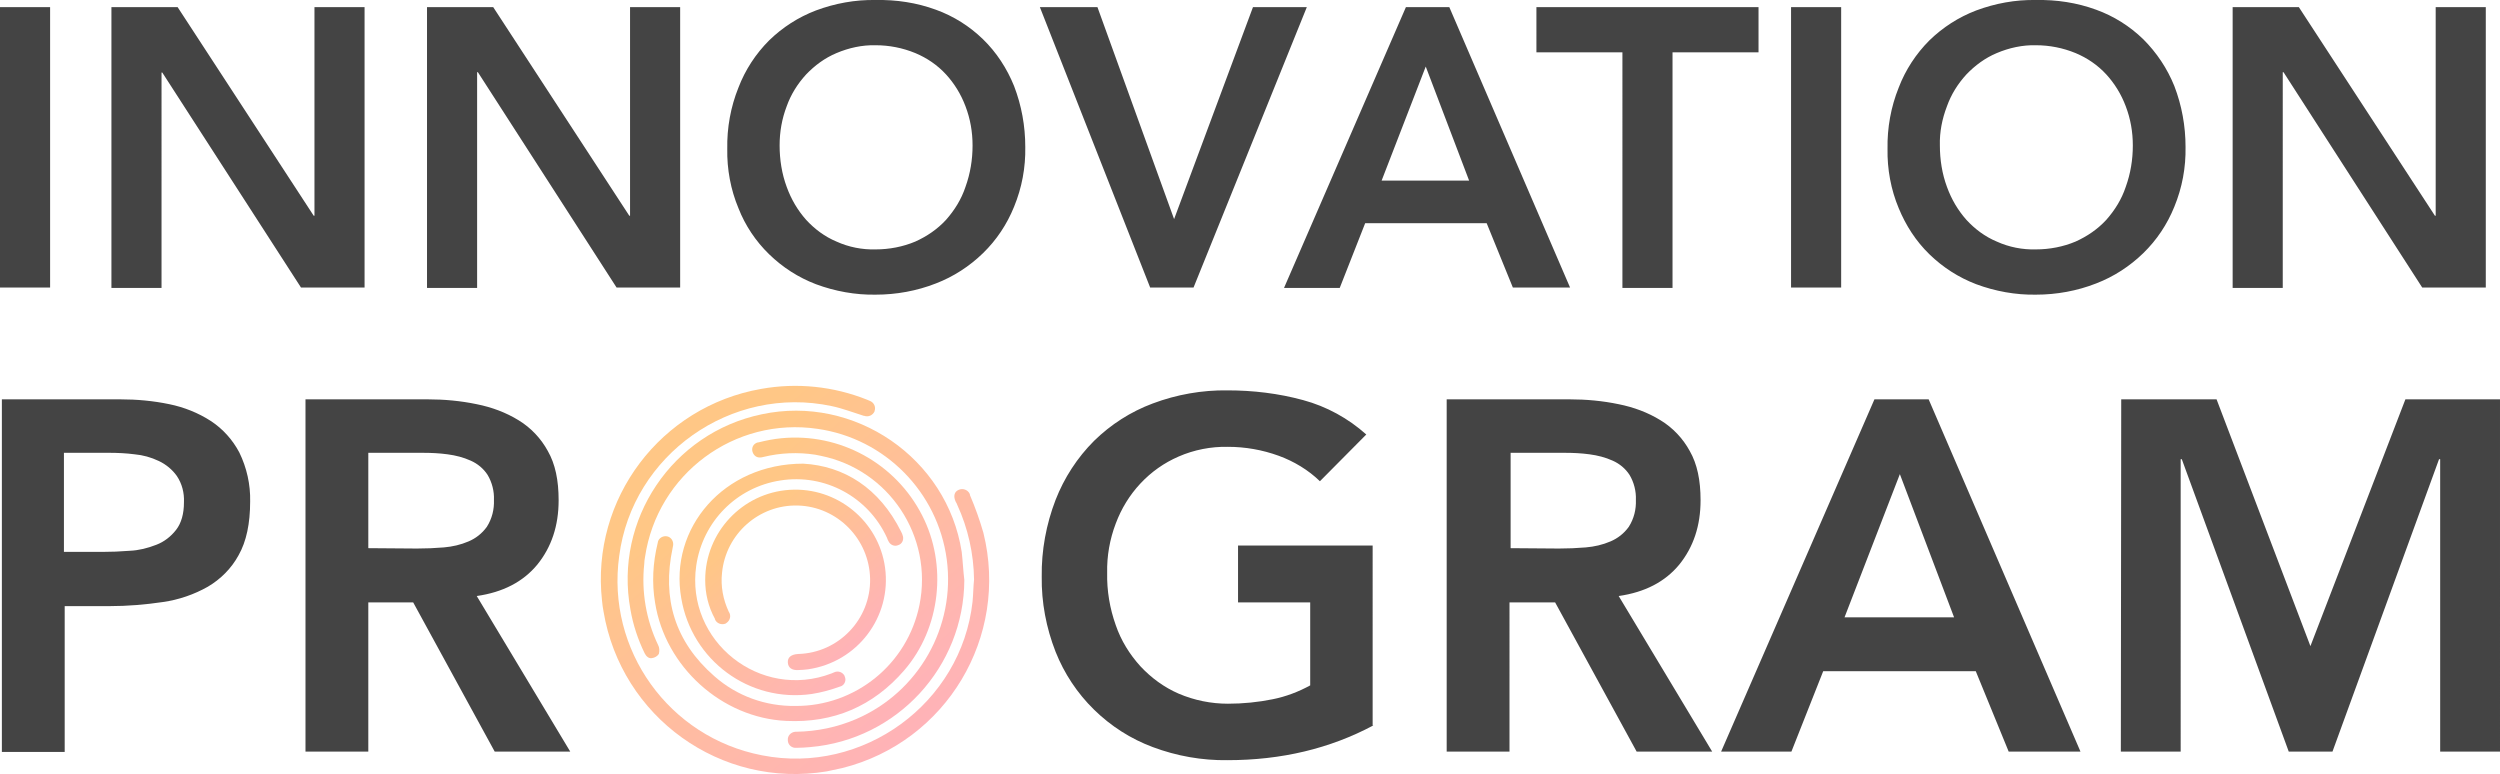
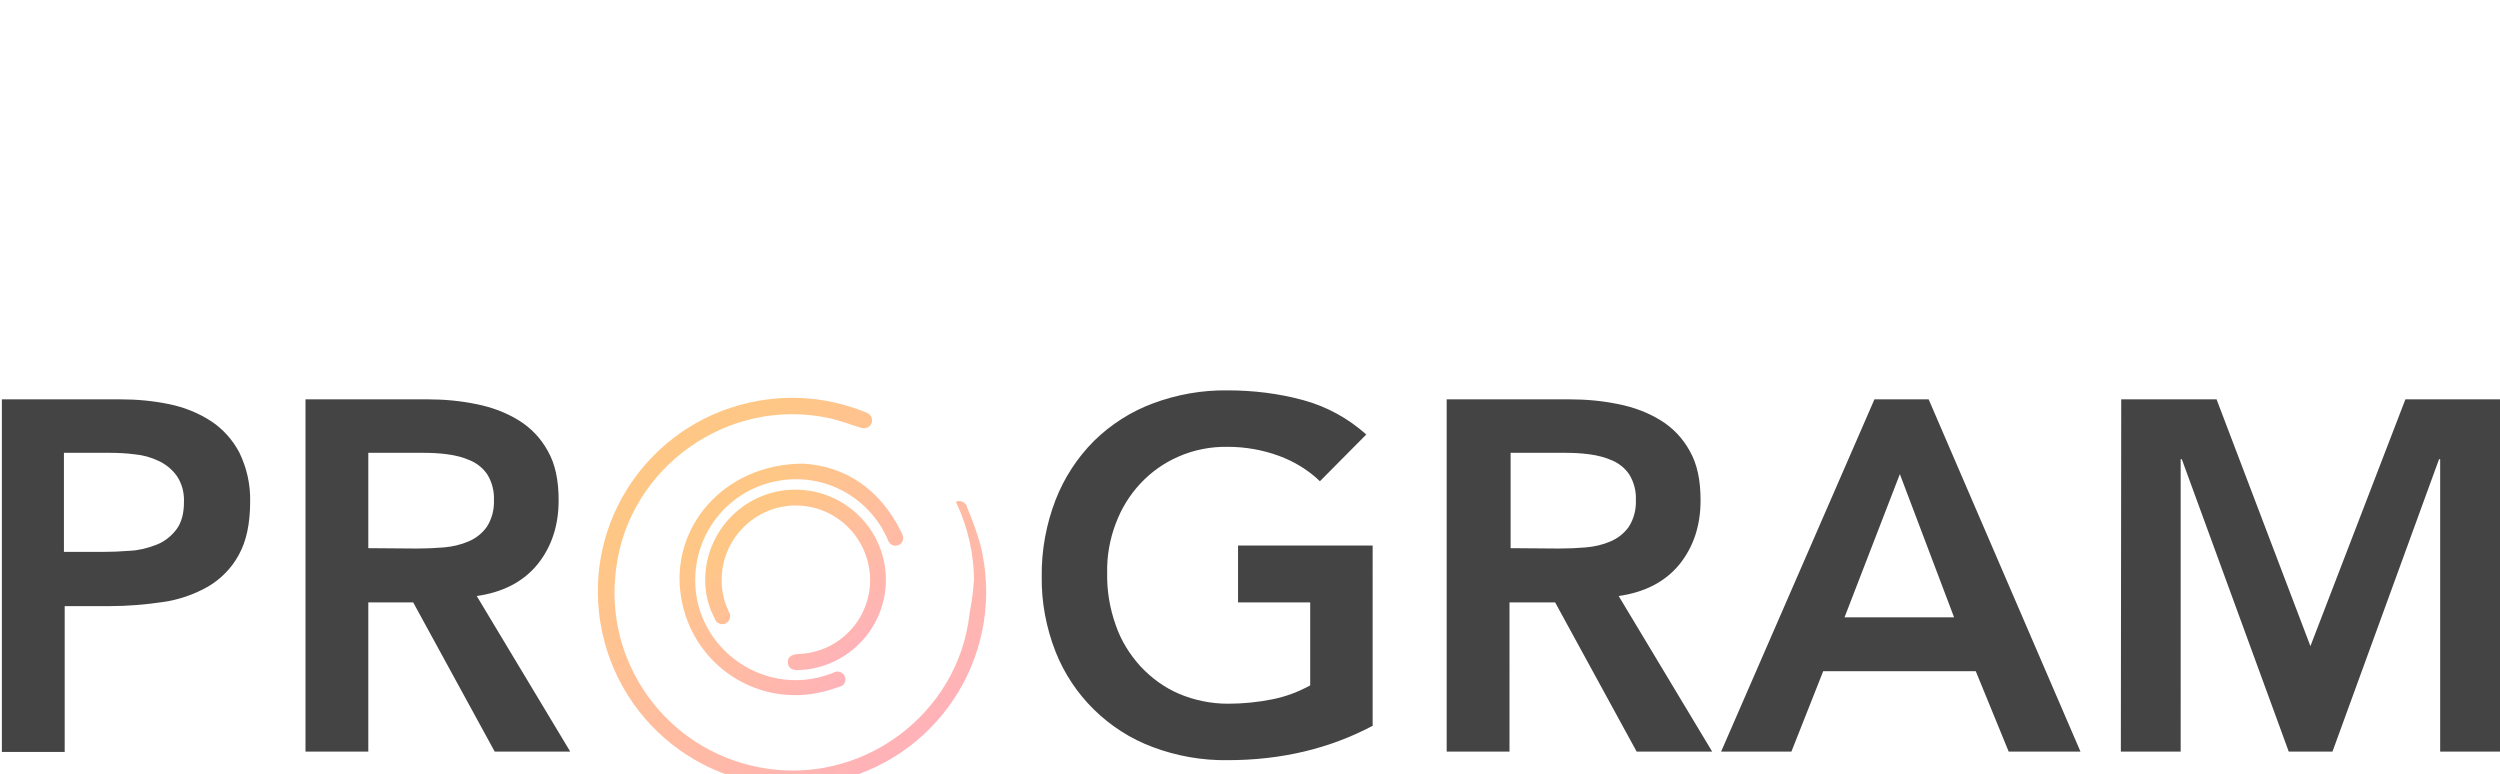
<svg xmlns="http://www.w3.org/2000/svg" version="1.1" id="レイヤー_1" x="0px" y="0px" viewBox="0 0 668.6 207" style="enable-background:new 0 0 668.6 207;" xml:space="preserve">
  <style type="text/css">
	.st0{fill:#444444;}
	.st1{fill:url(#SVGID_1_);}
	.st2{fill:url(#SVGID_00000160907259841414187030000011335892122619546514_);}
	.st3{fill:url(#SVGID_00000021837428732476446850000008217373831615769531_);}
	.st4{fill:url(#SVGID_00000026866817888565580390000010995750243338605206_);}
	.st5{fill:url(#SVGID_00000117672326155963998280000016093859713572498106_);}
</style>
  <g id="パス_20863">
-     <path class="st0" d="M0,1.9h13.4v75H0V1.9z M29.8,1.9h17.7l36.4,55.8h0.2V1.9h13.4v75h-17L43.4,19.4h-0.2V77H29.8V1.9z M114.2,1.9   h17.7l36.4,55.8h0.2V1.9h13.4v75h-17l-37.1-57.6h-0.2V77h-13.4V1.9z M194.5,39.8c-0.1-5.6,0.9-11.2,3-16.4c1.8-4.7,4.6-9,8.2-12.6   c3.6-3.5,7.8-6.2,12.5-8c5.1-1.9,10.5-2.9,16-2.8c5.5-0.1,10.9,0.7,16.1,2.6c4.7,1.7,9,4.4,12.6,7.9c3.6,3.5,6.4,7.8,8.3,12.5   c2,5.2,3,10.7,3,16.3c0.1,5.5-0.9,10.9-3,16c-1.9,4.7-4.7,8.9-8.3,12.4c-3.6,3.5-7.9,6.3-12.6,8.1c-5.1,2-10.6,3-16.1,3   c-5.4,0.1-10.9-0.9-16-2.8c-4.7-1.8-8.9-4.5-12.5-8c-3.6-3.5-6.4-7.7-8.2-12.3C195.4,50.7,194.4,45.2,194.5,39.8L194.5,39.8z    M208.5,38.9c0,3.8,0.6,7.6,1.9,11.1c1.2,3.3,2.9,6.2,5.2,8.8c2.3,2.5,5,4.5,8.1,5.8c3.3,1.5,6.9,2.2,10.5,2.1   c3.6,0,7.3-0.7,10.6-2.1c3.1-1.4,5.9-3.3,8.2-5.8c2.3-2.6,4.1-5.5,5.2-8.8c1.3-3.6,1.9-7.3,1.9-11.1c0-3.6-0.6-7.1-1.9-10.5   c-1.2-3.2-3-6.1-5.2-8.5c-2.3-2.5-5.1-4.4-8.2-5.7c-3.4-1.4-7-2.1-10.6-2.1c-3.6-0.1-7.2,0.7-10.5,2.1c-3.1,1.3-5.8,3.3-8.1,5.7   c-2.3,2.5-4.1,5.4-5.2,8.5C209.1,31.8,208.5,35.3,208.5,38.9L208.5,38.9z M278.1,1.9h15.4L314,58.6l21.1-56.7h14.4l-30.3,75h-11.6   L278.1,1.9z M376,1.9h11.6l32.3,75h-15.3l-7-17.2h-32.5L358.3,77h-14.9L376,1.9z M392.9,48.3l-11.6-30.5l-11.8,30.5H392.9z    M433.9,14h-23V1.9h59.4V14h-23v63h-13.4L433.9,14z M479,1.9h13.4v75H479V1.9z M504.8,39.8c-0.1-5.6,0.9-11.2,3-16.4   c1.8-4.7,4.6-9,8.2-12.6c3.6-3.5,7.8-6.2,12.5-8c5.1-1.9,10.5-2.9,16-2.8c5.5-0.1,10.9,0.7,16.1,2.6c4.7,1.7,9,4.4,12.6,7.9   c3.6,3.6,6.4,7.8,8.3,12.5c2,5.2,3,10.7,3,16.3c0.1,5.5-0.9,10.9-3,16c-1.9,4.7-4.7,8.9-8.3,12.4c-3.6,3.5-7.9,6.3-12.6,8.1   c-5.1,2-10.6,3-16.1,3c-5.4,0.1-10.9-0.9-16-2.8c-4.7-1.8-8.9-4.5-12.5-8c-3.6-3.5-6.3-7.7-8.2-12.3   C505.7,50.7,504.7,45.2,504.8,39.8z M518.8,38.9c0,3.8,0.6,7.6,1.9,11.1c1.2,3.3,2.9,6.2,5.2,8.8c2.3,2.5,5,4.5,8.1,5.8   c3.3,1.5,6.9,2.2,10.5,2.1c3.6,0,7.3-0.7,10.6-2.1c3.1-1.4,5.9-3.3,8.2-5.8c2.3-2.6,4.1-5.5,5.2-8.8c1.3-3.6,1.9-7.3,1.9-11.1   c0-3.6-0.6-7.1-1.9-10.5c-1.2-3.2-3-6.1-5.2-8.5c-2.3-2.5-5.1-4.4-8.2-5.7c-3.4-1.4-7-2.1-10.6-2.1c-3.6-0.1-7.2,0.7-10.5,2.1   c-3.1,1.3-5.8,3.3-8.1,5.7c-2.3,2.5-4.1,5.4-5.2,8.5C519.4,31.8,518.7,35.3,518.8,38.9z M597.1,1.9h17.7l36.4,55.8h0.2V1.9h13.4v75   h-17l-37.1-57.6h-0.2V77h-13.4V1.9z" />
-   </g>
+     </g>
  <g id="パス_20862">
    <path class="st0" d="M0.5,106.8h31.7c4.4,0,8.8,0.4,13.1,1.3c3.9,0.8,7.7,2.3,11.1,4.5c3.2,2.1,5.8,5,7.6,8.4c2,4.1,3,8.6,2.9,13.1   c0,5.9-1,10.7-3.1,14.4c-1.9,3.5-4.8,6.4-8.2,8.4c-3.7,2.1-7.8,3.5-12,4.1c-4.7,0.7-9.5,1.1-14.3,1.1h-12v39H0.5V106.8z    M27.3,147.6c2.4,0,4.9-0.1,7.4-0.3c2.4-0.1,4.8-0.7,7.1-1.6c2.1-0.8,3.9-2.2,5.3-4c1.4-1.8,2.1-4.3,2.1-7.4c0.1-2.5-0.5-4.9-1.9-7   c-1.2-1.7-2.9-3.1-4.8-4c-2.1-1-4.3-1.6-6.5-1.8c-2.3-0.3-4.6-0.4-6.9-0.4h-12v26.5L27.3,147.6z M81.7,106.8h32.7   c4.4,0,8.8,0.4,13.1,1.3c4,0.8,7.8,2.2,11.2,4.3c3.3,2,6,4.9,7.8,8.2c2,3.5,2.9,7.8,2.9,13.2c0,6.8-1.9,12.5-5.7,17.2   c-3.8,4.6-9.2,7.4-16.2,8.4l25,41.6h-20.2l-21.8-39.9H98.5V201H81.7L81.7,106.8z M111.5,146.7c2.4,0,4.8-0.1,7.2-0.3   c2.3-0.2,4.5-0.7,6.6-1.6c1.9-0.8,3.6-2.1,4.9-3.9c1.4-2.2,2-4.7,1.9-7.2c0.1-2.3-0.5-4.7-1.7-6.7c-1.1-1.7-2.7-3-4.5-3.8   c-2-0.9-4-1.4-6.2-1.7c-2.2-0.3-4.4-0.4-6.6-0.4H98.5v25.5L111.5,146.7z M367.3,194c-11.6,6.2-24.6,9.3-39,9.3   c-6.8,0.1-13.6-1.1-20-3.5c-5.9-2.2-11.2-5.6-15.7-10c-4.5-4.4-8-9.7-10.3-15.5c-2.5-6.4-3.8-13.2-3.7-20.1c-0.1-7,1.2-14,3.7-20.5   c2.3-5.9,5.8-11.3,10.3-15.8c4.5-4.4,9.8-7.8,15.7-10c6.4-2.4,13.2-3.6,20-3.5c6.8,0,13.6,0.8,20.2,2.6c6.3,1.7,12.1,4.9,16.9,9.2   L353,128.7c-3.1-3-6.9-5.3-11-6.8c-4.4-1.6-9-2.4-13.6-2.4c-4.5-0.1-9.1,0.8-13.2,2.6c-3.9,1.7-7.3,4.1-10.2,7.2   c-2.9,3.1-5.1,6.7-6.6,10.7c-1.6,4.2-2.4,8.7-2.3,13.2c-0.1,4.8,0.7,9.5,2.3,14c1.4,4.1,3.7,7.8,6.6,11c2.9,3.1,6.3,5.6,10.2,7.3   c4.2,1.8,8.7,2.7,13.2,2.7c4,0,8.1-0.4,12-1.2c3.5-0.7,6.9-2,10-3.7v-22.2h-19.3v-15.2h36V194z M387.1,106.8h32.7   c4.4,0,8.8,0.4,13.1,1.3c4,0.8,7.8,2.2,11.2,4.3c3.3,2,6,4.9,7.8,8.2c2,3.5,2.9,7.8,2.9,13.2c0,6.8-1.9,12.5-5.7,17.2   c-3.8,4.6-9.2,7.4-16.2,8.4l25,41.6h-20.2l-21.8-39.9h-12.2V201h-16.8V106.8z M416.9,146.7c2.4,0,4.8-0.1,7.2-0.3   c2.3-0.2,4.5-0.7,6.6-1.6c1.9-0.8,3.6-2.1,4.9-3.9c1.4-2.2,2-4.7,1.9-7.2c0.1-2.3-0.5-4.7-1.7-6.7c-1.1-1.7-2.7-3-4.5-3.8   c-2-0.9-4-1.4-6.2-1.7c-2.2-0.3-4.4-0.4-6.6-0.4h-14.5v25.5L416.9,146.7z M501.3,106.8h14.5l40.6,94.2h-19.2l-8.8-21.5h-40.8   l-8.5,21.5h-18.8L501.3,106.8z M522.6,165.1l-14.5-38.3l-14.8,38.3H522.6z M567.3,106.8h25.5l25.1,66l25.4-66h25.3V201h-16v-78.2   h-0.3L623.8,201h-11.7l-28.6-78.2h-0.3V201h-16L567.3,106.8z" />
  </g>
  <g id="パス_2">
    <linearGradient id="SVGID_1_" gradientUnits="userSpaceOnUse" x1="35.901" y1="521.621" x2="36.657" y2="520.738" gradientTransform="matrix(103.828 0 0 -103.838 -3540.986 54289.906)">
      <stop offset="0" style="stop-color:#FFC786" />
      <stop offset="1" style="stop-color:#FFACC8" />
    </linearGradient>
-     <path class="st1" d="M260.5,155c-0.1-6.9-1.6-13.7-4.5-20c-0.1-0.3-0.2-0.5-0.4-0.8c-0.7-1.5-0.4-2.7,0.8-3.2c1.1-0.5,2.4,0,2.9,1   c0.1,0.1,0.1,0.3,0.1,0.4c1.4,3.3,2.6,6.6,3.6,10.1c6.9,27.8-9.9,55.9-37.7,62.9c-1.4,0.3-2.8,0.6-4.2,0.9   c-28.3,4.7-55-14.5-59.7-42.8c-0.2-1-0.3-1.9-0.4-2.9c-3-27.2,15.7-51.9,42.6-56.6c9.5-1.7,19.3-0.7,28.3,2.9   c0.2,0.1,0.5,0.2,0.7,0.3c1.1,0.4,1.7,1.6,1.3,2.7c0,0,0,0.1,0,0.1c-0.5,1.1-1.7,1.6-2.8,1.2c0,0-0.1,0-0.1,0   c-2.9-0.9-5.7-2-8.6-2.6c-26.8-5.7-53.3,13-56.8,40.1c-3.5,25.1,13.3,48.5,38.2,53.3c27,5.3,53.3-13.9,56.3-41.1   C260.3,158.8,260.3,156.9,260.5,155z" />
+     <path class="st1" d="M260.5,155c-0.1-6.9-1.6-13.7-4.5-20c-0.1-0.3-0.2-0.5-0.4-0.8c1.1-0.5,2.4,0,2.9,1   c0.1,0.1,0.1,0.3,0.1,0.4c1.4,3.3,2.6,6.6,3.6,10.1c6.9,27.8-9.9,55.9-37.7,62.9c-1.4,0.3-2.8,0.6-4.2,0.9   c-28.3,4.7-55-14.5-59.7-42.8c-0.2-1-0.3-1.9-0.4-2.9c-3-27.2,15.7-51.9,42.6-56.6c9.5-1.7,19.3-0.7,28.3,2.9   c0.2,0.1,0.5,0.2,0.7,0.3c1.1,0.4,1.7,1.6,1.3,2.7c0,0,0,0.1,0,0.1c-0.5,1.1-1.7,1.6-2.8,1.2c0,0-0.1,0-0.1,0   c-2.9-0.9-5.7-2-8.6-2.6c-26.8-5.7-53.3,13-56.8,40.1c-3.5,25.1,13.3,48.5,38.2,53.3c27,5.3,53.3-13.9,56.3-41.1   C260.3,158.8,260.3,156.9,260.5,155z" />
  </g>
  <g id="パス_3">
    <linearGradient id="SVGID_00000026129228180238952720000010517858927245110716_" gradientUnits="userSpaceOnUse" x1="35.858" y1="521.16" x2="36.614" y2="520.277" gradientTransform="matrix(90.105 0 0 -89.981 -3040.015 47022.996)">
      <stop offset="0" style="stop-color:#FFC786" />
      <stop offset="1" style="stop-color:#FFACC8" />
    </linearGradient>
-     <path style="fill:url(#SVGID_00000026129228180238952720000010517858927245110716_);" d="M257.9,155.1c-0.1,23.3-18,42.7-41.2,44.7   c-1.2,0.1-2.4,0.2-3.7,0.2c-1.2,0.1-2.2-0.7-2.3-1.9c0-0.1,0-0.1,0-0.2c-0.1-1.1,0.8-2.1,2-2.2c0.1,0,0.2,0,0.3,0   c5.5-0.1,10.9-1.2,16-3.4c16.7-7.2,26.6-24.7,24.2-42.7c-2.4-18-16.5-32.3-34.5-34.9c-22.2-3.3-42.9,12-46.2,34.3   c-0.1,0.6-0.2,1.2-0.2,1.8c-0.8,7.4,0.5,15,3.7,21.7c0.4,0.7,0.4,1.6,0.2,2.4c-0.4,0.6-1.1,1-1.8,1.1c-0.9,0.2-1.6-0.5-2-1.3   c-1.8-3.7-3.1-7.6-3.8-11.7c-4.4-24,11.2-47.2,35.1-52.2c24.8-5.3,49.6,11.7,53.5,36.8C257.5,150.2,257.6,152.7,257.9,155.1z" />
  </g>
  <g id="パス_4">
    <linearGradient id="SVGID_00000149344290414785405730000003138321756430052531_" gradientUnits="userSpaceOnUse" x1="35.779" y1="520.501" x2="36.535" y2="519.618" gradientTransform="matrix(75.912 0 0 -75.888 -2522.073 39632.715)">
      <stop offset="0" style="stop-color:#FFC786" />
      <stop offset="1" style="stop-color:#FFACC8" />
    </linearGradient>
-     <path style="fill:url(#SVGID_00000149344290414785405730000003138321756430052531_);" d="M212.7,188.8c16.1,0.1,30-11.2,33.2-27   c3.7-18.3-8.1-36.2-26.4-39.9c-0.5-0.1-1-0.2-1.5-0.3c-4.6-0.7-9.3-0.5-13.8,0.6c-1.4,0.4-2.3,0-2.8-1c-0.5-1-0.2-2.2,0.8-2.7   c0.2-0.1,0.4-0.2,0.7-0.2c2-0.5,4-0.9,6.1-1.1c15.6-1.5,30.5,6.7,37.6,20.6c6.8,13.2,5,30.2-4.8,41.5c-8.3,9.6-18.9,14.1-31.5,13.5   c-17.3-0.8-32.4-14.5-35.1-31.6c-0.9-5.3-0.6-10.7,0.7-16c0.1-1.1,1.1-1.8,2.1-1.8c1,0,1.8,0.7,2,1.7c0.1,0.5,0,1-0.1,1.4   c-2.9,13.6,0.6,25.1,11.1,34.3C197.1,186.2,204.8,188.9,212.7,188.8z" />
  </g>
  <g id="パス_5">
    <linearGradient id="SVGID_00000116927502573606492110000005719522082439153072_" gradientUnits="userSpaceOnUse" x1="35.663" y1="519.58" x2="36.419" y2="518.697" gradientTransform="matrix(59.89 0 0 -62.069 -1938.391 32386.148)">
      <stop offset="0" style="stop-color:#FFC786" />
      <stop offset="1" style="stop-color:#FFACC8" />
    </linearGradient>
    <path style="fill:url(#SVGID_00000116927502573606492110000005719522082439153072_);" d="M214.8,124c10.9,0.6,20.4,6.5,26.2,18.2   c0.2,0.4,0.4,0.8,0.5,1.3c0.2,1-0.3,2-1.3,2.3c-0.9,0.4-2,0-2.5-0.9c-0.2-0.4-0.4-0.7-0.5-1.1c-5-10.9-16.6-17.2-28.5-15.3   c-11.7,1.8-20.8,11-22.5,22.8c-2.9,20.2,17.1,36.1,36.2,28.8c0.2-0.1,0.4-0.2,0.7-0.3c1.1-0.5,2.3,0,2.8,1c0,0,0,0.1,0,0.1   c0.5,1,0,2.2-0.9,2.6c-0.1,0-0.2,0.1-0.3,0.1c-2.5,0.9-5,1.6-7.6,2c-16.7,2.4-32.1-9-34.9-25.6C178.9,141.3,193.5,124,214.8,124z" />
  </g>
  <g id="パス_6">
    <linearGradient id="SVGID_00000026161606807270326950000016299795461754890131_" gradientUnits="userSpaceOnUse" x1="35.512" y1="518.113" x2="36.268" y2="517.23" gradientTransform="matrix(48.25 0 0 -48.249 -1512.383 25139.16)">
      <stop offset="0" style="stop-color:#FFC786" />
      <stop offset="1" style="stop-color:#FFACC8" />
    </linearGradient>
    <path style="fill:url(#SVGID_00000026161606807270326950000016299795461754890131_);" d="M188.6,155.1c0-12.7,9.9-23.3,22.6-24.1   c12.6-0.8,23.8,8.3,25.5,20.8c1.8,13.2-7.4,25.3-20.6,27.2c-0.9,0.1-1.7,0.2-2.6,0.2c-1.7,0.1-2.7-0.6-2.8-2   c-0.1-1.4,0.9-2.2,2.8-2.3c10.8-0.3,19.4-9.3,19.2-20.1c-0.2-10.6-8.7-19.3-19.3-19.6c-10.4-0.3-19.3,7.6-20.3,18   c-0.4,3.6,0.3,7.2,1.8,10.4c0.7,1,0.4,2.3-0.6,3c-0.1,0.1-0.2,0.1-0.3,0.2c-1.1,0.4-2.4-0.1-2.8-1.2c0,0,0-0.1,0-0.1   C189.4,162.2,188.6,158.7,188.6,155.1z" />
  </g>
</svg>